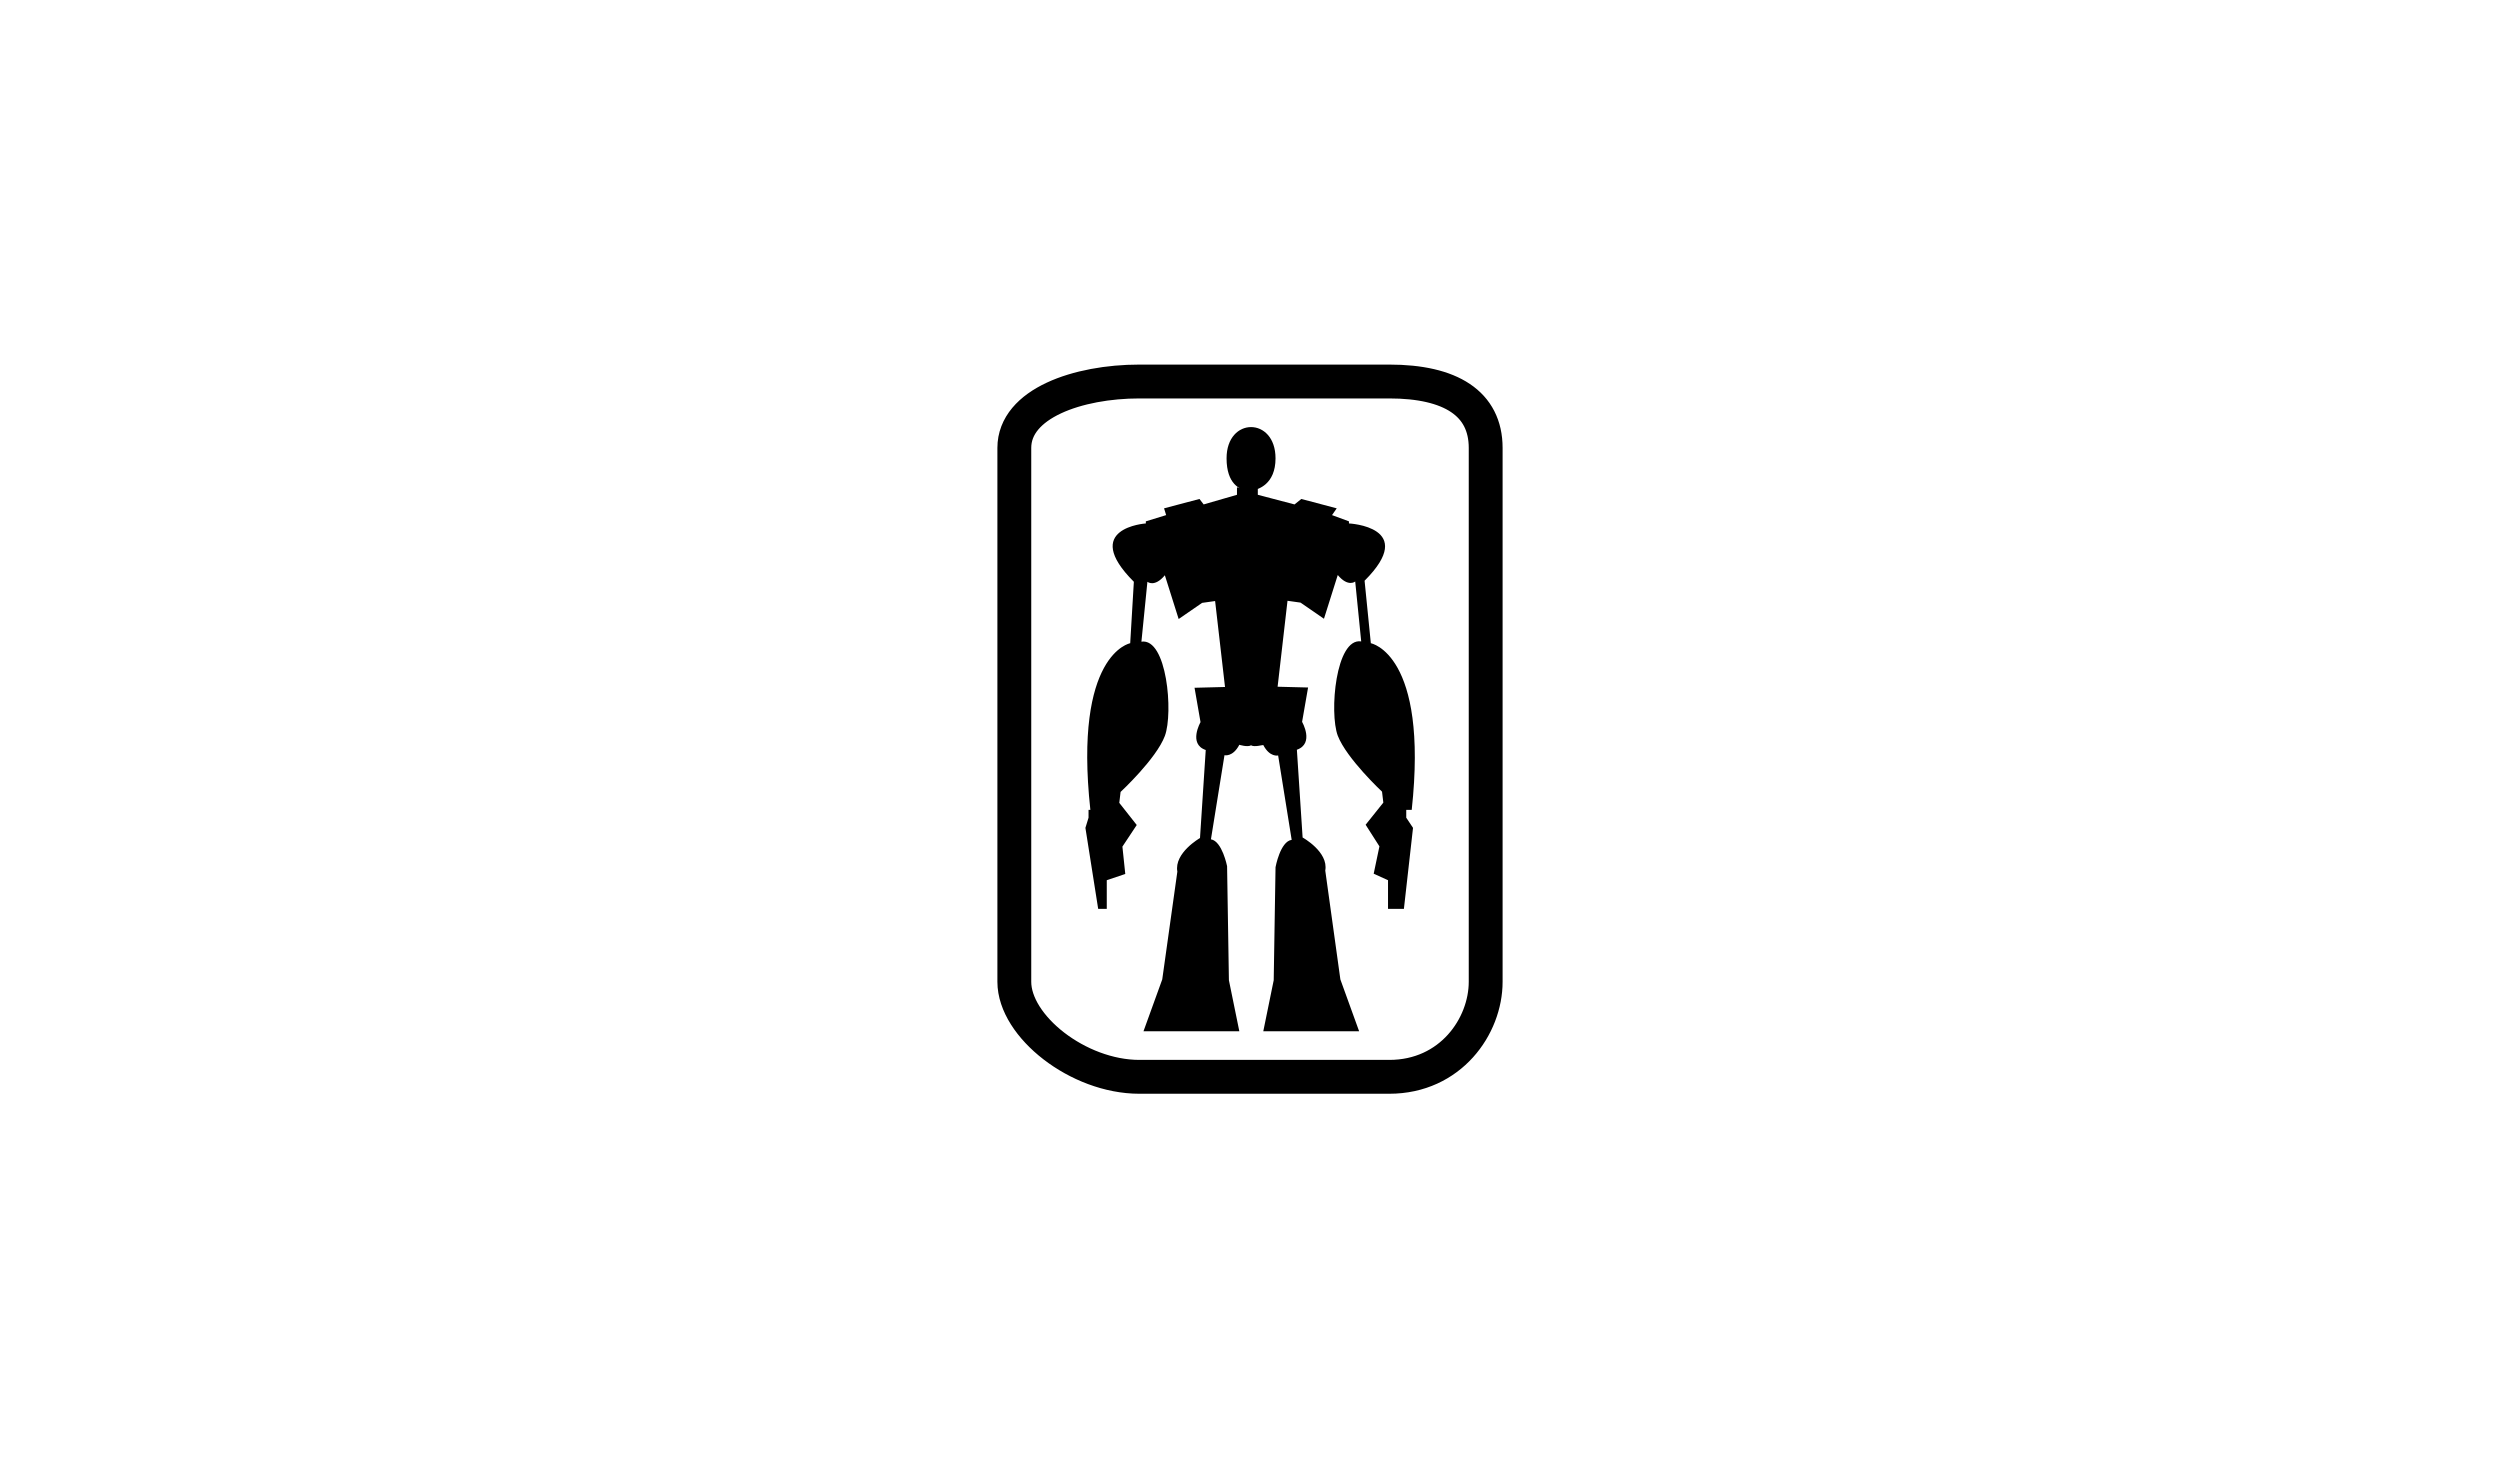
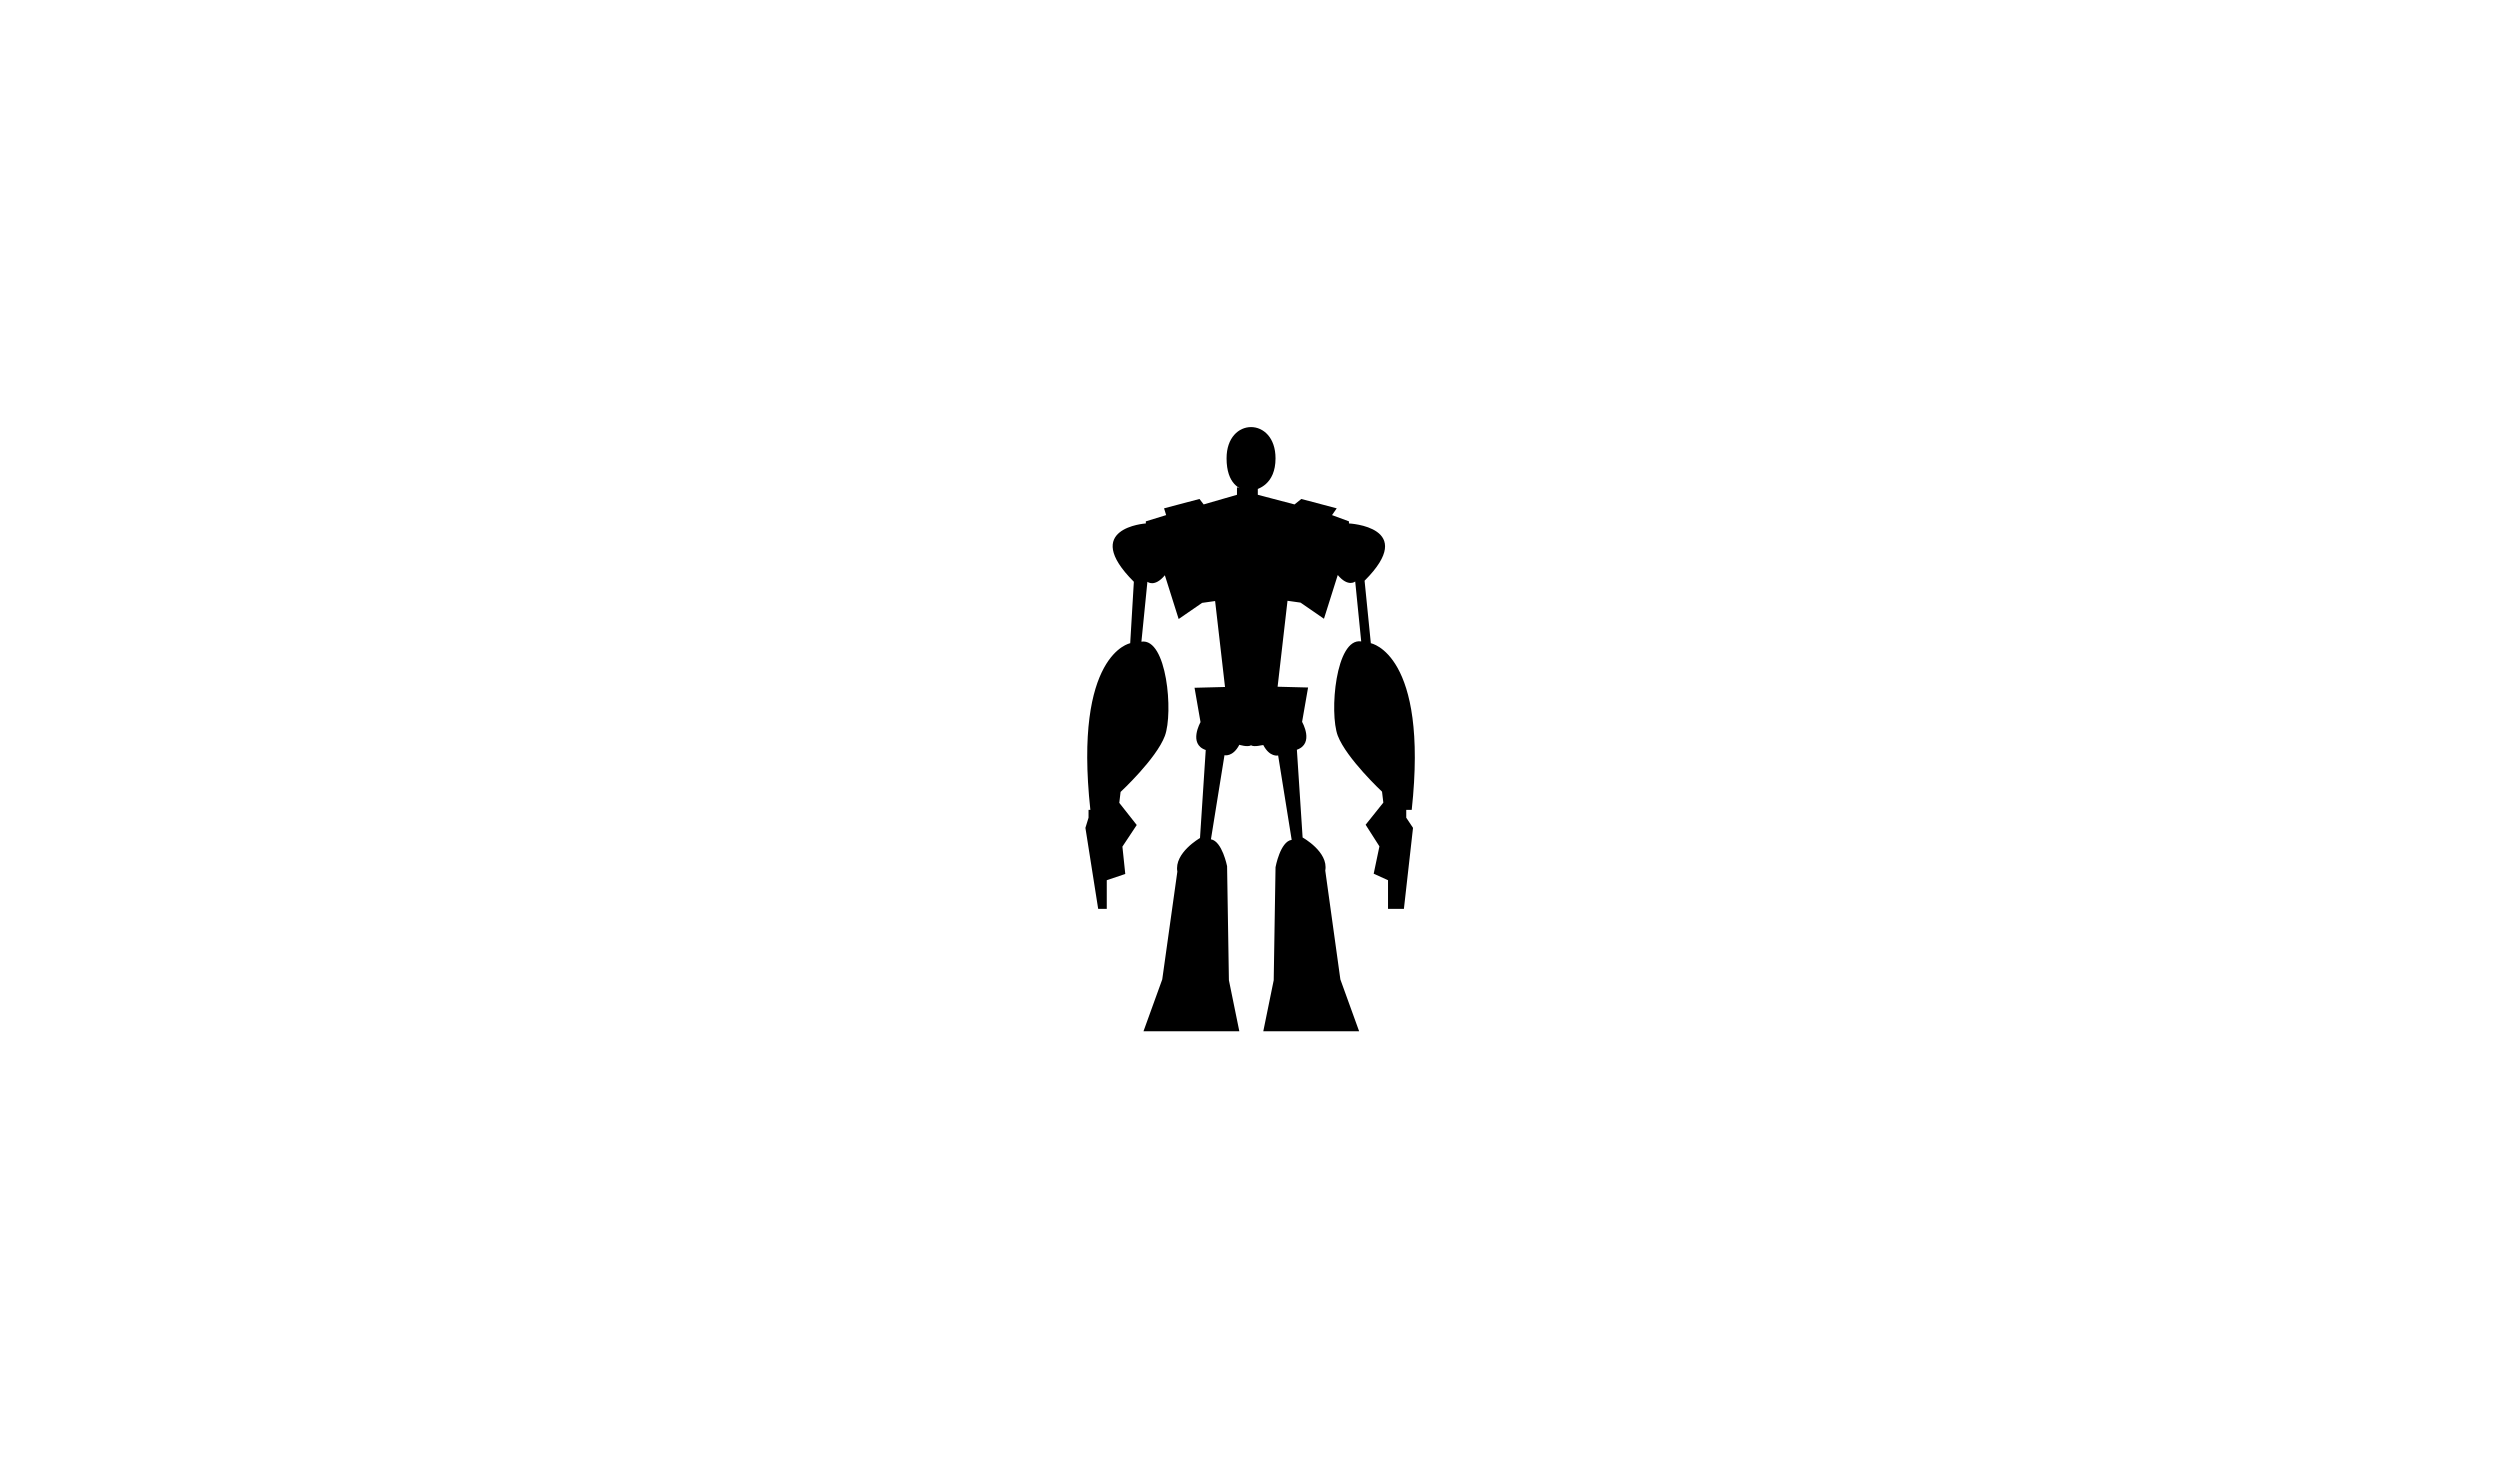
<svg xmlns="http://www.w3.org/2000/svg" version="1.1" id="Layer_1" x="0px" y="0px" viewBox="0 0 960 560" enable-background="new 0 0 960 560" xml:space="preserve">
-   <path fill="none" stroke="#000000" stroke-width="13" stroke-miterlimit="10" d="M570.5,172c0-17.1-13.5-25.5-37-25.5h-96  c-23.5,0-48,8.4-48,25.5v205c0,17.1,24.5,36.5,48,36.5h96c23.5,0,37-19.4,37-36.5V172z" />
  <g>
    <path d="M480.4,286.2c-1.3,0.8-4.5-0.2-4.5-0.2c-2.5,4.8-5.7,4-5.7,4l-5.2,32.3c4.3,0.7,6.2,10.3,6.2,10.3l0.7,43.8l4,19.6h-36.8   l7.2-19.9l5.8-41.4c-1.3-7.2,8.7-12.9,8.7-12.9l2.2-33.8c-6.8-2.3-2-10.7-2-10.7l-2.3-13.2l11.7-0.3l-3.8-33l-5,0.7l-9,6.2   l-5.3-16.8c-4,4.8-6.7,2.5-6.7,2.5l-2.3,23c9.8-1.5,12.3,27.3,9,36.2c-3.3,8.8-17,21.5-17,21.5l-0.5,4.2l6.7,8.5l-5.5,8.3l1.1,10.5   L425,338v11h-3.3l-4.9-31.1l1.2-3.9v-3h0.7c-6.5-60,15.3-64,15.3-64l1.4-23.6C414.7,202.7,440,201,440,201v-0.8l7.8-2.4l-0.8-2.6   l13.6-3.6l1.6,2.1L475,190v-2.9l3.7,1.3c-2.4-0.4-7.7-2.4-7.7-12.4c0-16,18.8-16,18.8,0c0,10-6.7,12-9.1,12.4l2.3-1.3v2.9l14.1,3.7   l2.6-2.1l13.6,3.6l-1.8,2.6l6.5,2.4v0.8c0,0,26.7,1.3,6,22l2.4,24c0,0,22.2,4,15.7,64H540v3l2.6,3.9l-3.5,31.1H533v-11l-5.5-2.5   l2.2-10.5l-5.3-8.3l6.8-8.5l-0.5-4.2c0,0-13.6-12.7-17-21.5c-3.3-8.8-0.8-37.7,9-36.2l-2.3-23c0,0-2.7,2.3-6.7-2.5l-5.3,16.8   l-9-6.2l-5-0.7l-3.8,33l11.7,0.3l-2.3,13.2c0,0,4.8,8.3-2,10.7l2.2,33.7c0,0,10,5.5,8.7,12.7l5.8,41.8l7.2,19.9h-36.8l4-19.6   l0.7-43.4c0,0,1.8-9.9,6.2-10.5l-5.2-32.4c0,0-3.2,0.8-5.7-4C484.9,286,481.7,287,480.4,286.2" />
  </g>
</svg>